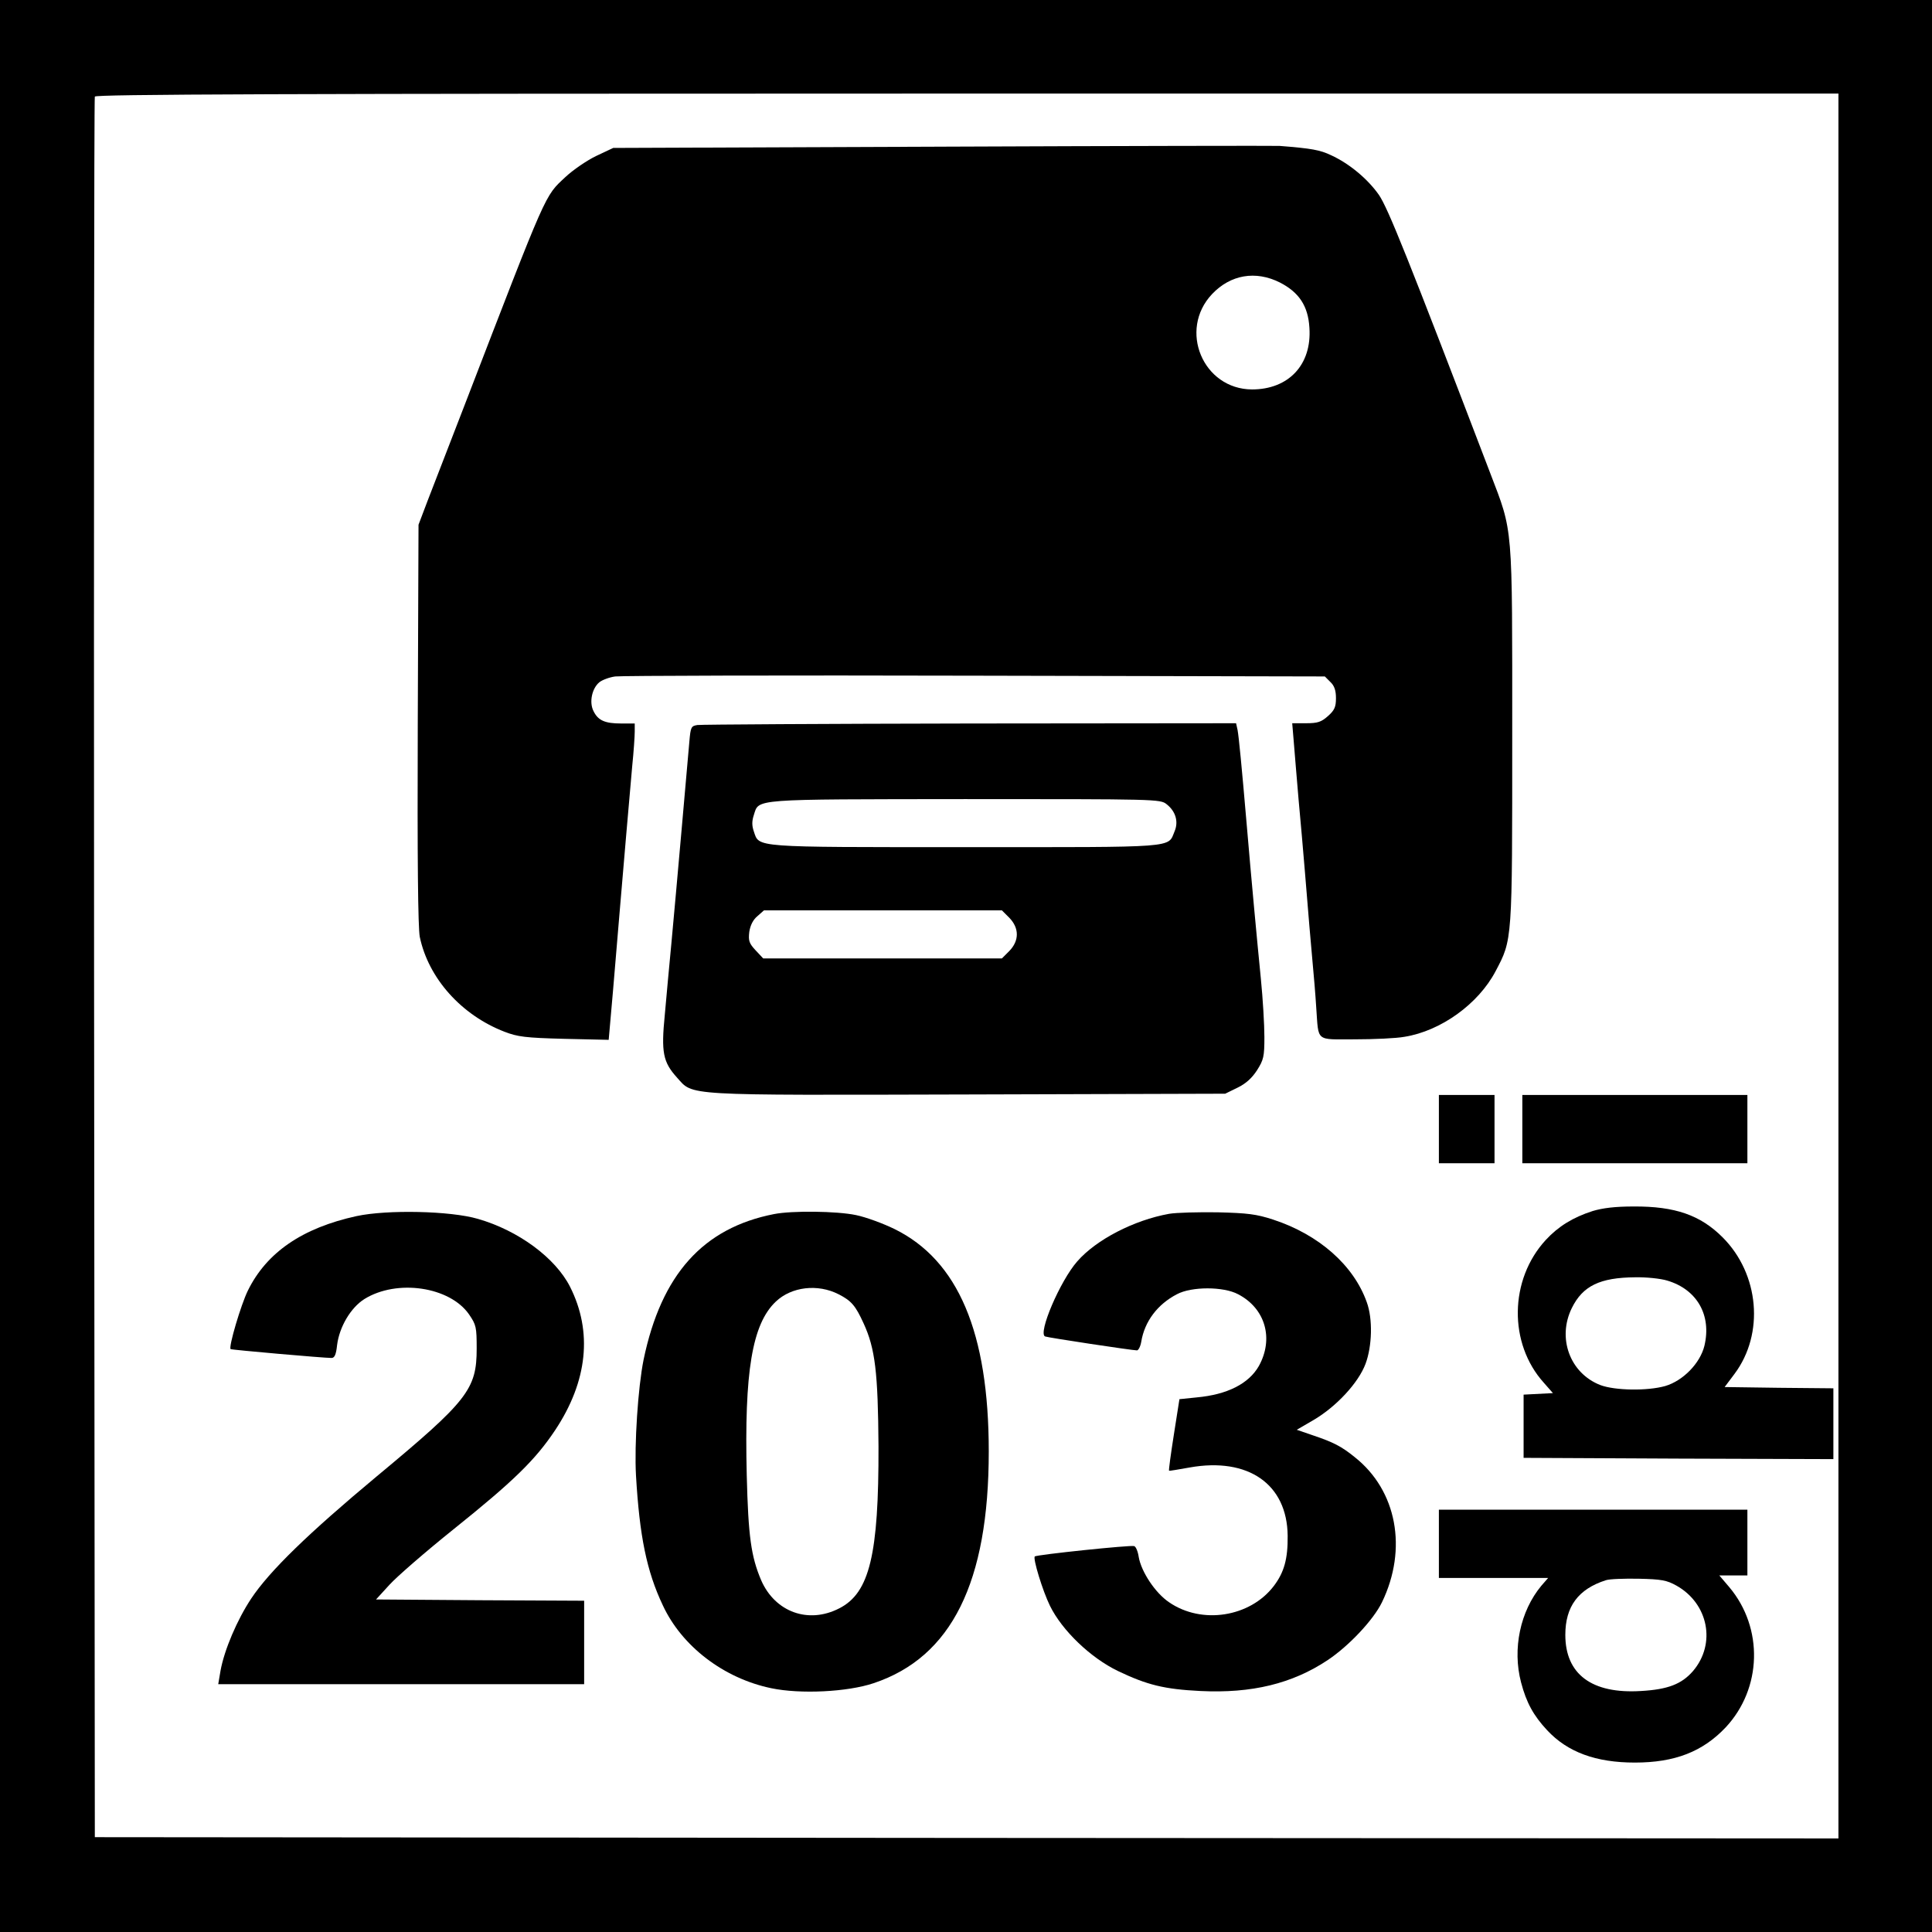
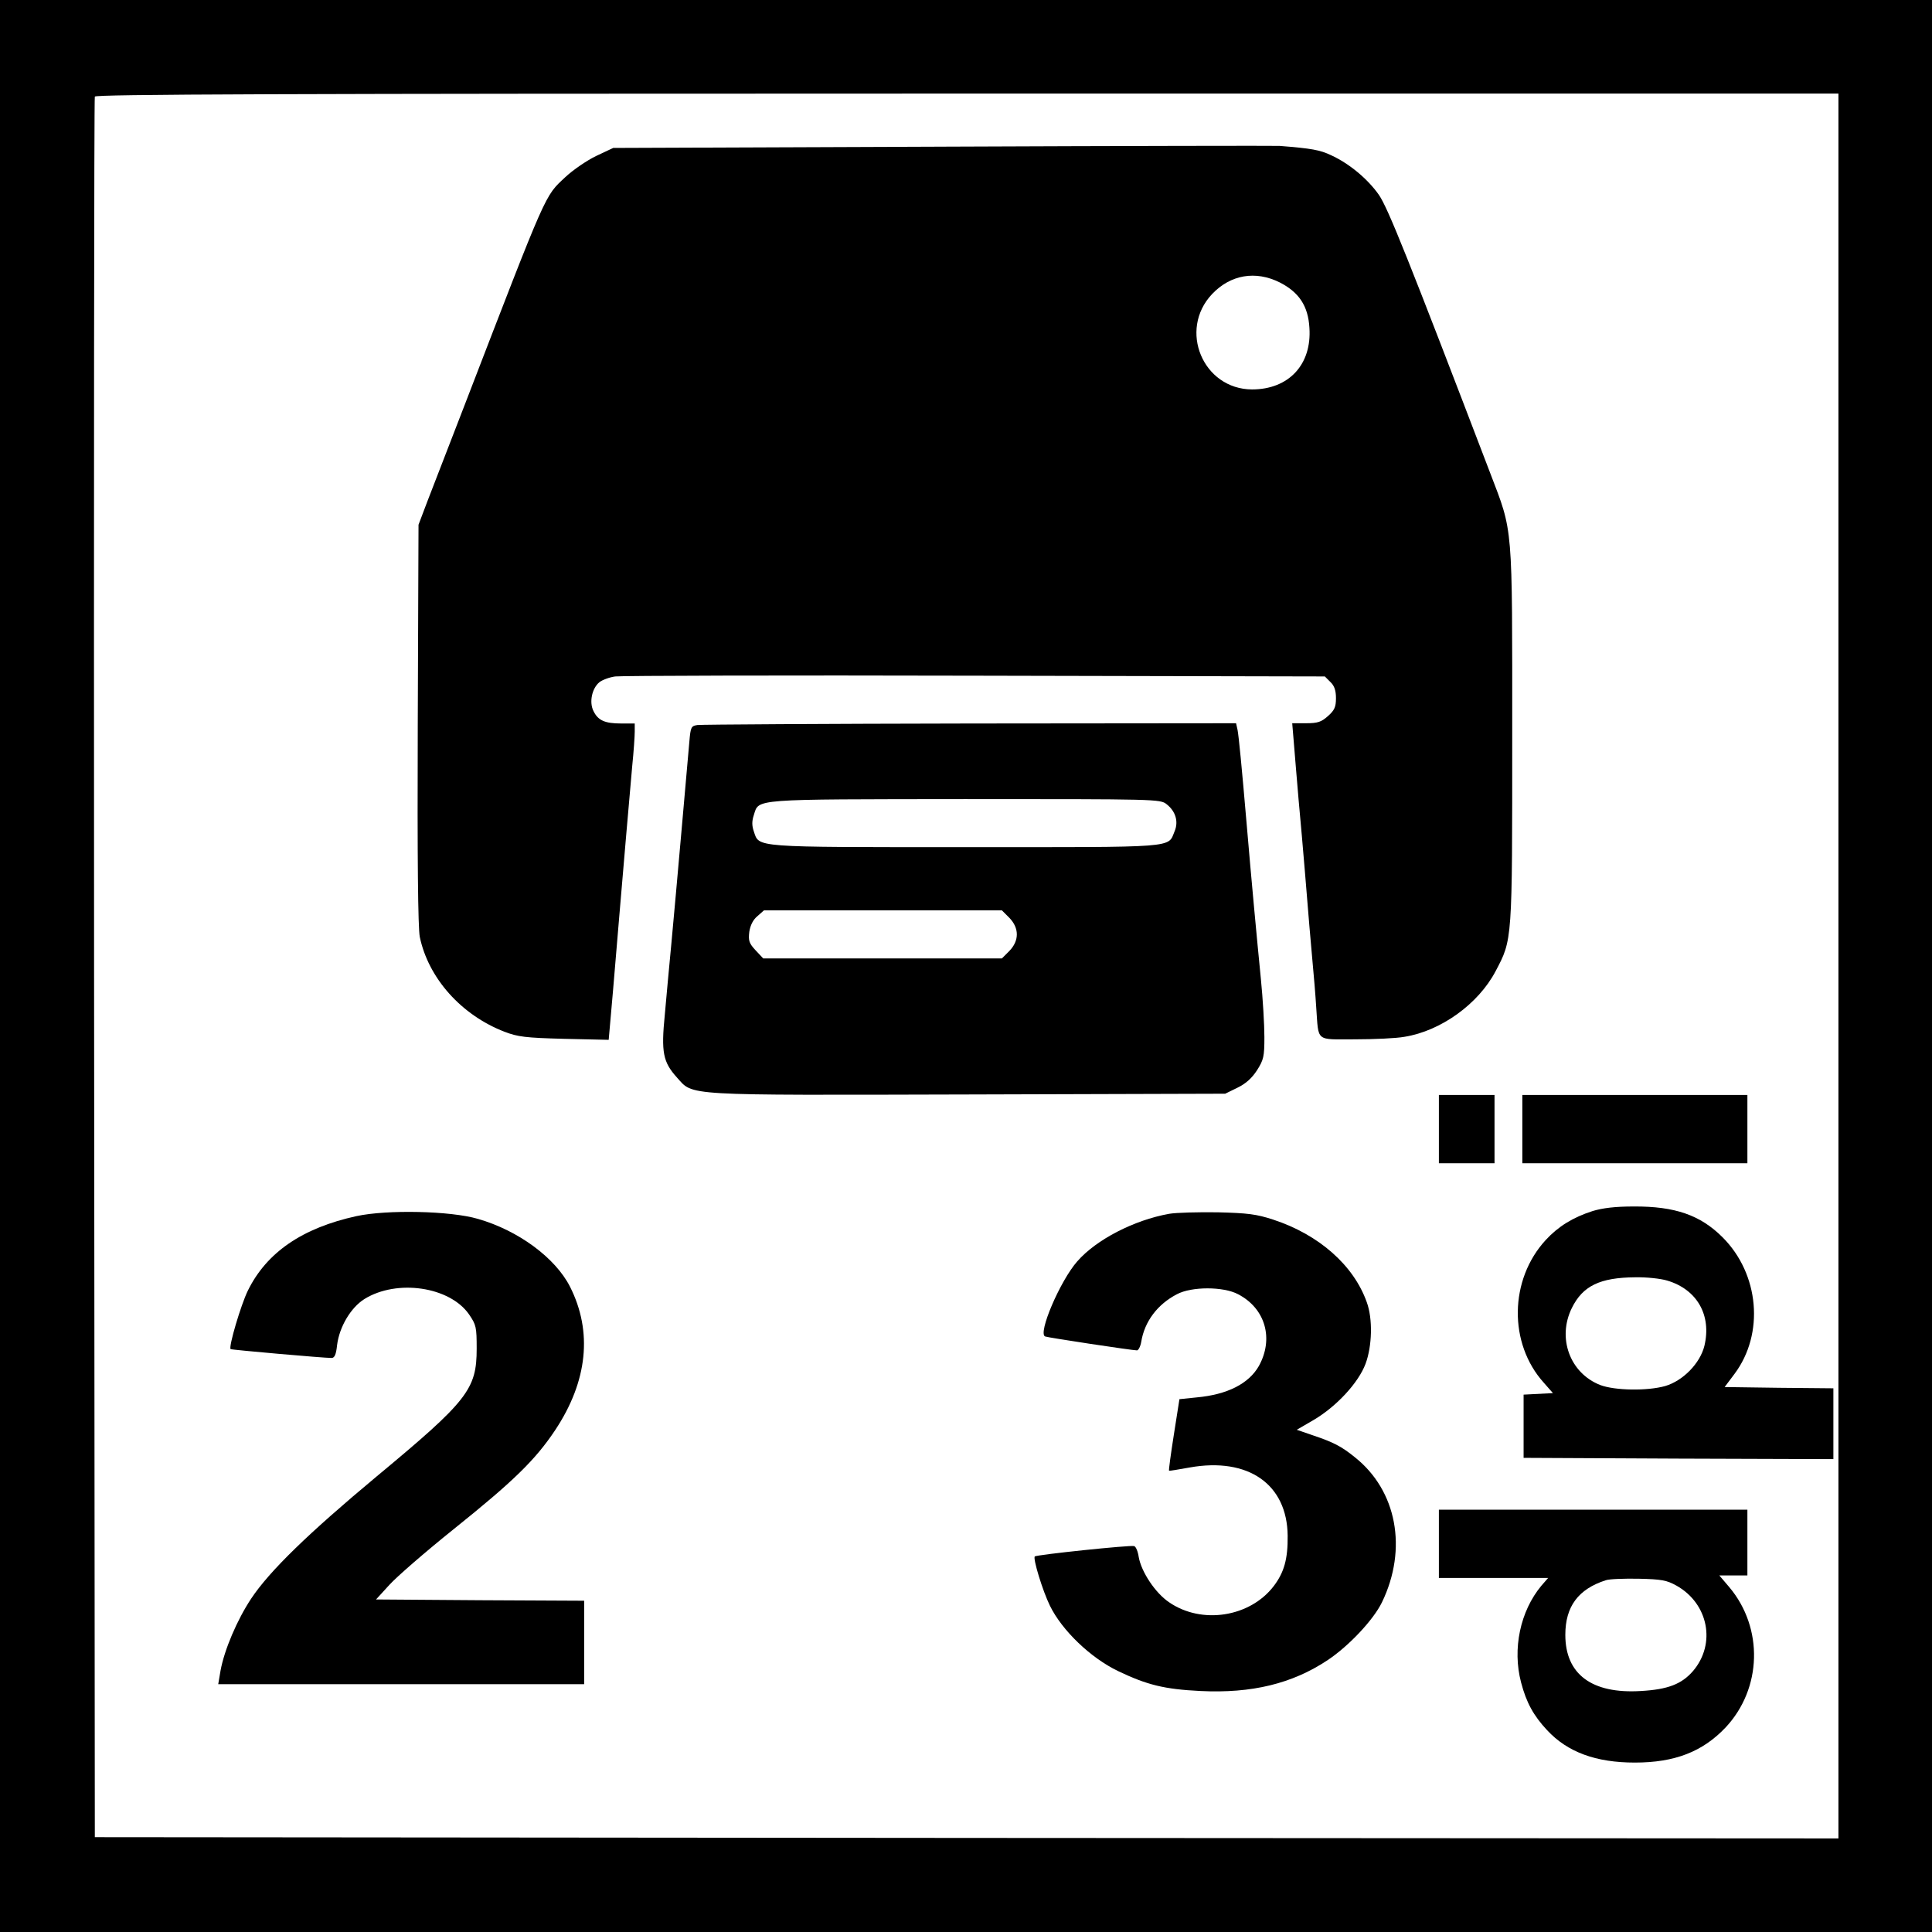
<svg xmlns="http://www.w3.org/2000/svg" version="1.0" width="764pt" height="764pt" viewBox="0 0 764 764" preserveAspectRatio="xMidYMid meet">
  <rect width="100%" height="100%" fill="white" />
  <g transform="translate(0,764) scale(0.1,-0.1)" stroke="none">
    <path d="M0 3820 l0 -3820 3820 0 3820 0 0 3820 0 3820 -3820 0 -3820 0 0 -3820z m7270 0 l0 -3450 -3447 2 -3448 3 -3 3435 c-1 1889 0 3441 3 3448 3 9 703 12 3450 12 l3445 0 0 -3450z" />
    <path d="M3730 7060 l-1305 -5 -68 -32 c-37 -18 -91 -55 -121 -83 -83 -78 -68 -44 -398 -900 -61 -157 -127 -328 -147 -380 l-36 -95 -3 -789 c-2 -534 1 -806 8 -841 34 -163 164 -309 335 -375 52 -20 82 -24 236 -28 l176 -4 17 193 c9 107 21 246 26 309 14 166 39 458 50 580 6 58 10 119 10 137 l0 32 -54 0 c-64 0 -91 12 -109 49 -18 35 -6 90 23 114 11 9 40 20 63 23 23 3 664 5 1424 3 l1382 -3 22 -22 c16 -15 22 -34 22 -64 0 -35 -6 -48 -32 -71 -26 -23 -40 -28 -86 -28 l-55 0 6 -72 c3 -40 12 -143 19 -228 8 -85 19 -213 25 -285 17 -209 21 -255 30 -355 5 -52 12 -135 15 -185 10 -137 -5 -125 153 -125 75 0 164 4 196 10 144 23 292 130 360 259 67 127 66 115 66 934 0 843 4 798 -87 1036 -326 853 -404 1047 -440 1100 -44 63 -117 124 -189 157 -44 21 -77 27 -204 37 -14 1 -612 0 -1330 -3z m1331 -537 c76 -39 112 -93 117 -179 10 -146 -82 -244 -227 -244 -194 1 -292 235 -158 377 73 77 172 94 268 46z" />
    <path d="M2758 4773 c-25 -4 -27 -8 -32 -66 -3 -34 -17 -192 -31 -352 -14 -159 -32 -360 -40 -445 -8 -85 -20 -212 -26 -282 -15 -150 -7 -188 48 -249 66 -73 14 -70 1154 -67 l1014 3 49 24 c33 16 57 38 77 69 26 41 29 54 29 131 0 48 -6 151 -14 231 -15 151 -38 397 -56 610 -20 233 -31 345 -36 373 l-6 27 -1051 -1 c-579 -1 -1064 -4 -1079 -6z m1855 -313 c36 -28 48 -69 32 -107 -28 -67 21 -63 -828 -63 -846 0 -814 -2 -836 62 -8 23 -8 41 0 65 21 65 -15 62 835 63 756 0 772 0 797 -20z m-622 -449 c40 -41 40 -91 0 -132 l-29 -29 -472 0 -472 0 -30 32 c-26 28 -29 38 -25 73 4 26 15 48 32 62 l26 23 470 0 471 0 29 -29z" />
    <path d="M5690 3175 l0 -135 110 0 110 0 0 135 0 135 -110 0 -110 0 0 -135z" />
    <path d="M6020 3175 l0 -135 445 0 445 0 0 135 0 135 -445 0 -445 0 0 -135z" />
    <path d="M6298 2851 c-78 -25 -136 -61 -185 -114 -145 -157 -148 -410 -8 -565 l36 -41 -58 -3 -58 -3 0 -125 0 -125 613 -3 612 -2 0 140 0 140 -215 2 -215 3 39 52 c119 159 98 395 -47 540 -88 88 -188 123 -352 122 -73 0 -122 -6 -162 -18z m295 -275 c118 -35 176 -137 147 -258 -17 -69 -84 -138 -155 -159 -71 -20 -199 -18 -257 4 -120 47 -171 186 -112 305 43 87 111 120 250 121 44 1 101 -5 127 -13z" />
    <path d="M1410 2831 c-215 -47 -356 -144 -430 -295 -27 -55 -77 -223 -68 -231 3 -3 368 -35 399 -35 12 0 18 13 22 51 9 72 54 148 108 182 129 80 338 49 414 -61 28 -41 30 -50 30 -135 0 -161 -35 -206 -395 -505 -270 -225 -424 -374 -497 -484 -55 -83 -106 -202 -121 -285 l-9 -53 723 0 724 0 0 165 0 165 -412 2 -411 3 53 58 c29 32 143 131 254 220 237 190 323 274 401 391 129 194 149 390 59 568 -58 114 -204 222 -364 268 -109 32 -360 37 -480 11z" />
-     <path d="M3061 2839 c-281 -55 -446 -239 -516 -576 -22 -109 -37 -335 -30 -458 14 -239 42 -378 106 -513 75 -162 241 -289 429 -328 115 -24 301 -15 405 20 308 103 455 399 455 916 0 471 -121 756 -373 880 -45 22 -113 47 -152 55 -76 16 -253 18 -324 4z m255 -317 c51 -26 67 -45 99 -115 46 -100 57 -194 59 -487 1 -427 -35 -579 -155 -640 -122 -63 -254 -15 -309 111 -40 94 -51 174 -57 415 -10 409 21 598 115 687 62 59 166 71 248 29z" />
    <path d="M4623 2840 c-139 -25 -288 -102 -363 -188 -68 -77 -157 -286 -127 -297 13 -5 345 -55 363 -55 6 0 14 16 17 34 13 80 64 148 141 188 58 31 184 31 242 0 108 -56 142 -176 82 -284 -40 -70 -125 -113 -246 -124 l-68 -7 -22 -140 c-12 -77 -21 -141 -19 -143 1 -1 38 5 82 13 231 41 385 -66 387 -270 1 -92 -14 -145 -55 -199 -94 -123 -285 -153 -414 -64 -55 37 -110 121 -120 179 -3 21 -11 41 -18 43 -12 5 -387 -34 -393 -41 -8 -8 31 -136 60 -195 48 -98 161 -206 269 -258 115 -55 183 -72 326 -79 203 -10 363 29 503 122 84 56 181 159 215 229 102 211 59 442 -108 574 -53 43 -85 59 -165 86 l-64 22 67 39 c90 53 177 147 205 222 26 70 29 177 5 243 -52 147 -190 268 -370 327 -67 22 -102 26 -220 29 -77 1 -163 -1 -192 -6z" />
    <path d="M5690 1535 l0 -135 216 0 216 0 -27 -31 c-83 -100 -115 -249 -80 -382 21 -80 49 -131 103 -189 81 -87 193 -128 347 -128 158 0 268 43 359 139 144 154 150 393 15 554 l-40 47 55 0 56 0 0 130 0 130 -610 0 -610 0 0 -135z m939 -165 c127 -71 158 -230 66 -338 -45 -52 -100 -73 -206 -79 -194 -12 -299 66 -299 222 0 112 51 181 160 216 14 5 72 7 130 6 91 -2 111 -6 149 -27z" />
  </g>
</svg>